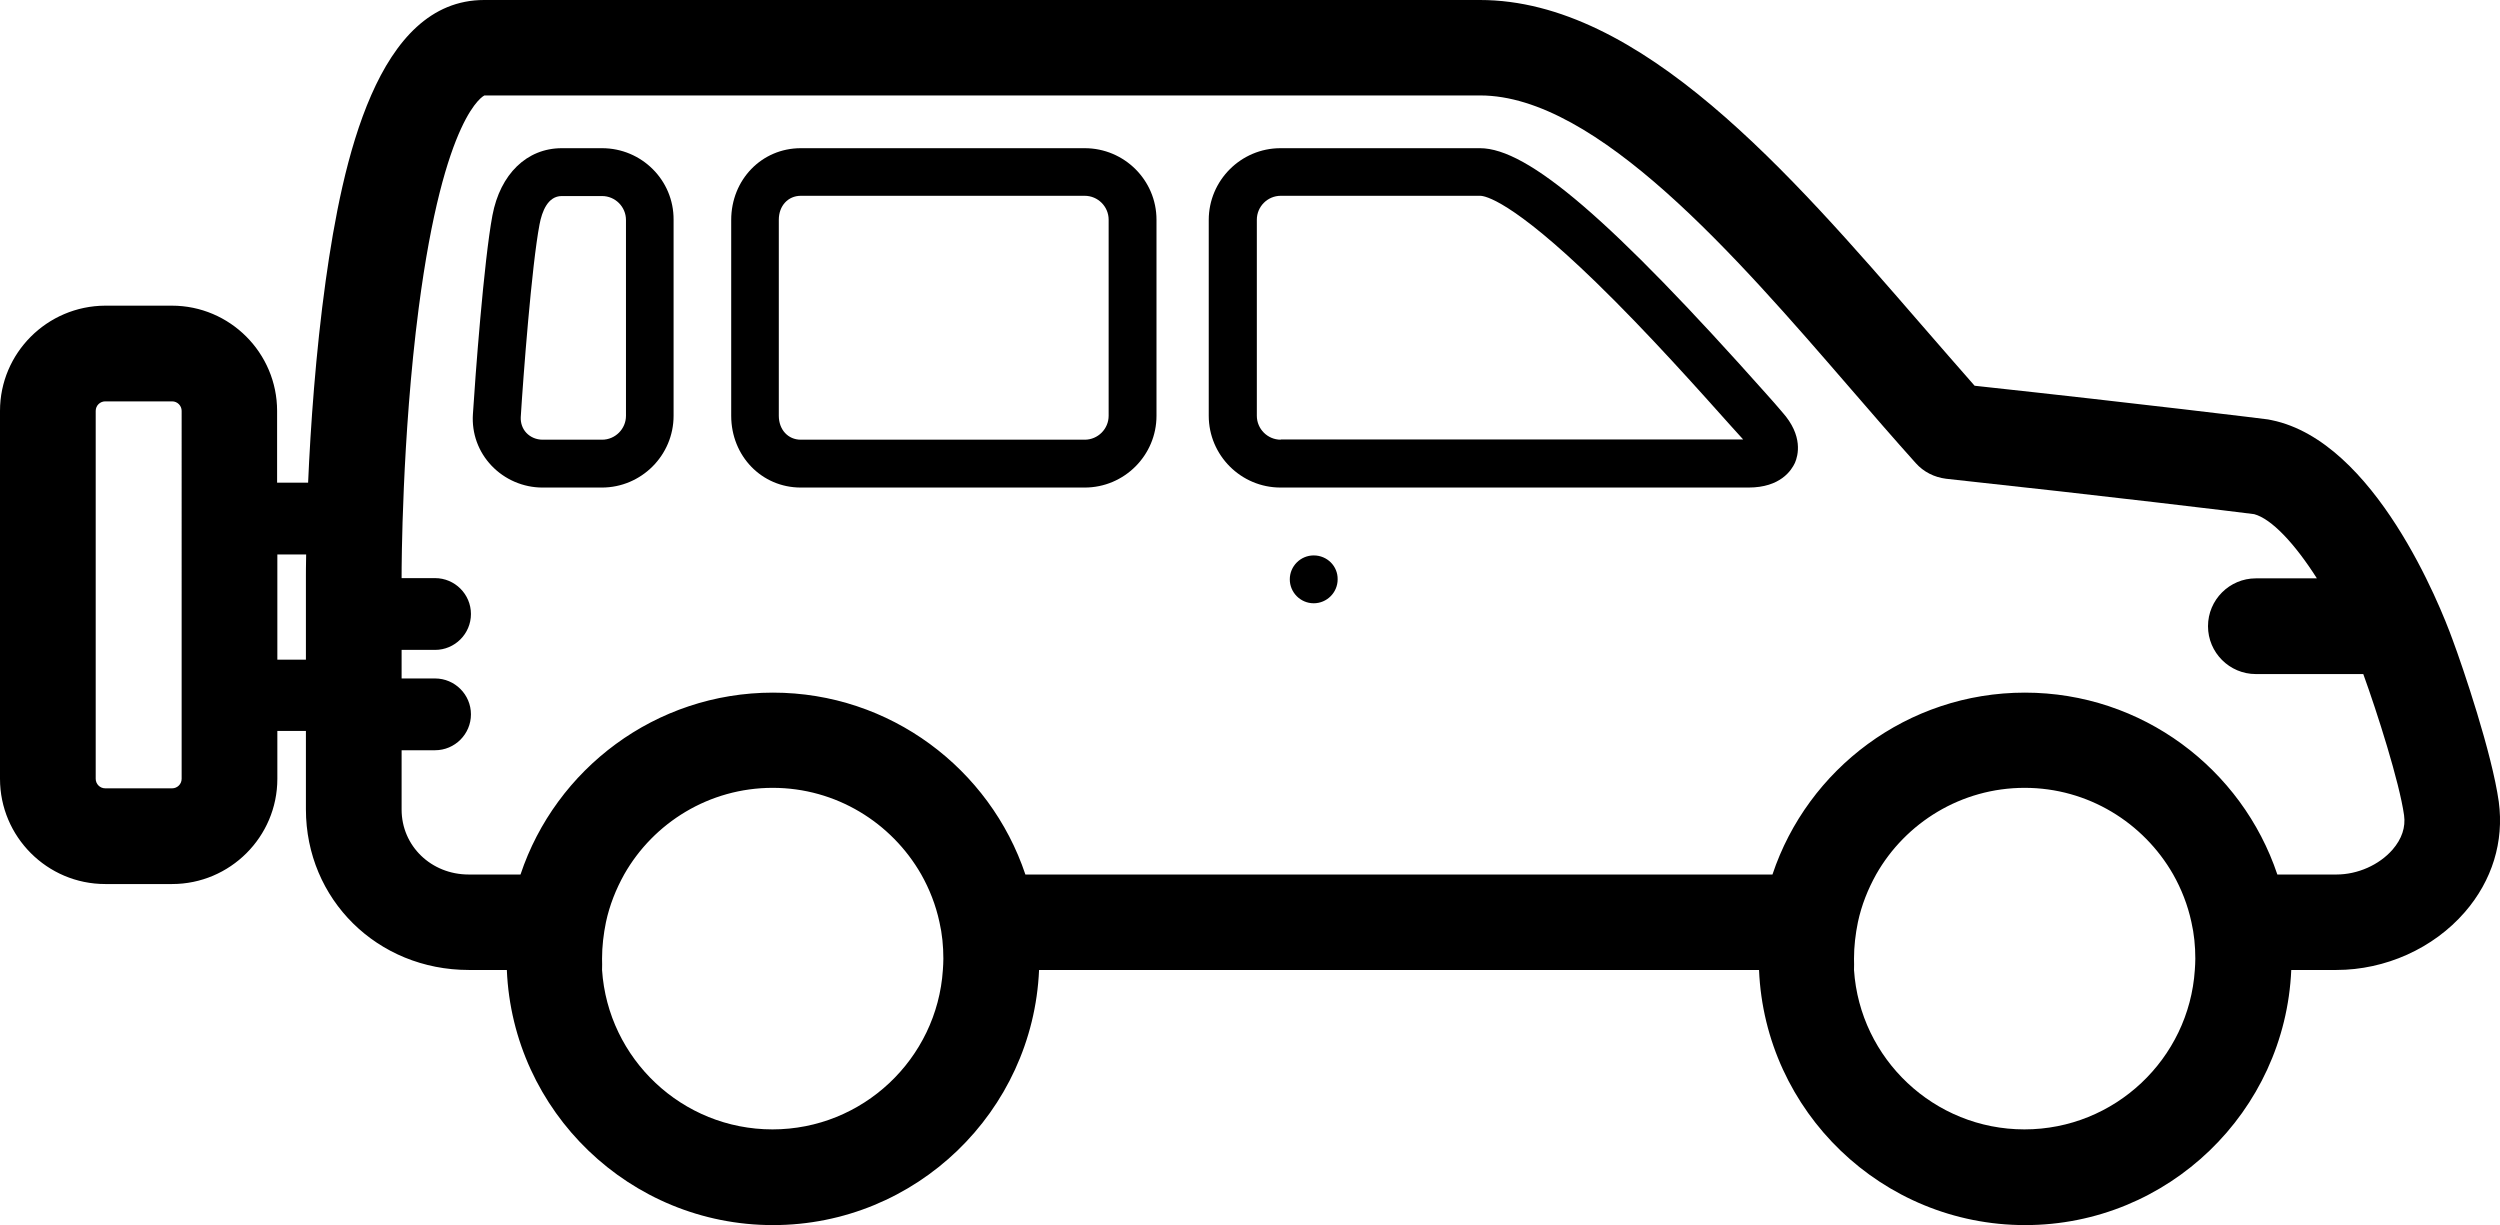
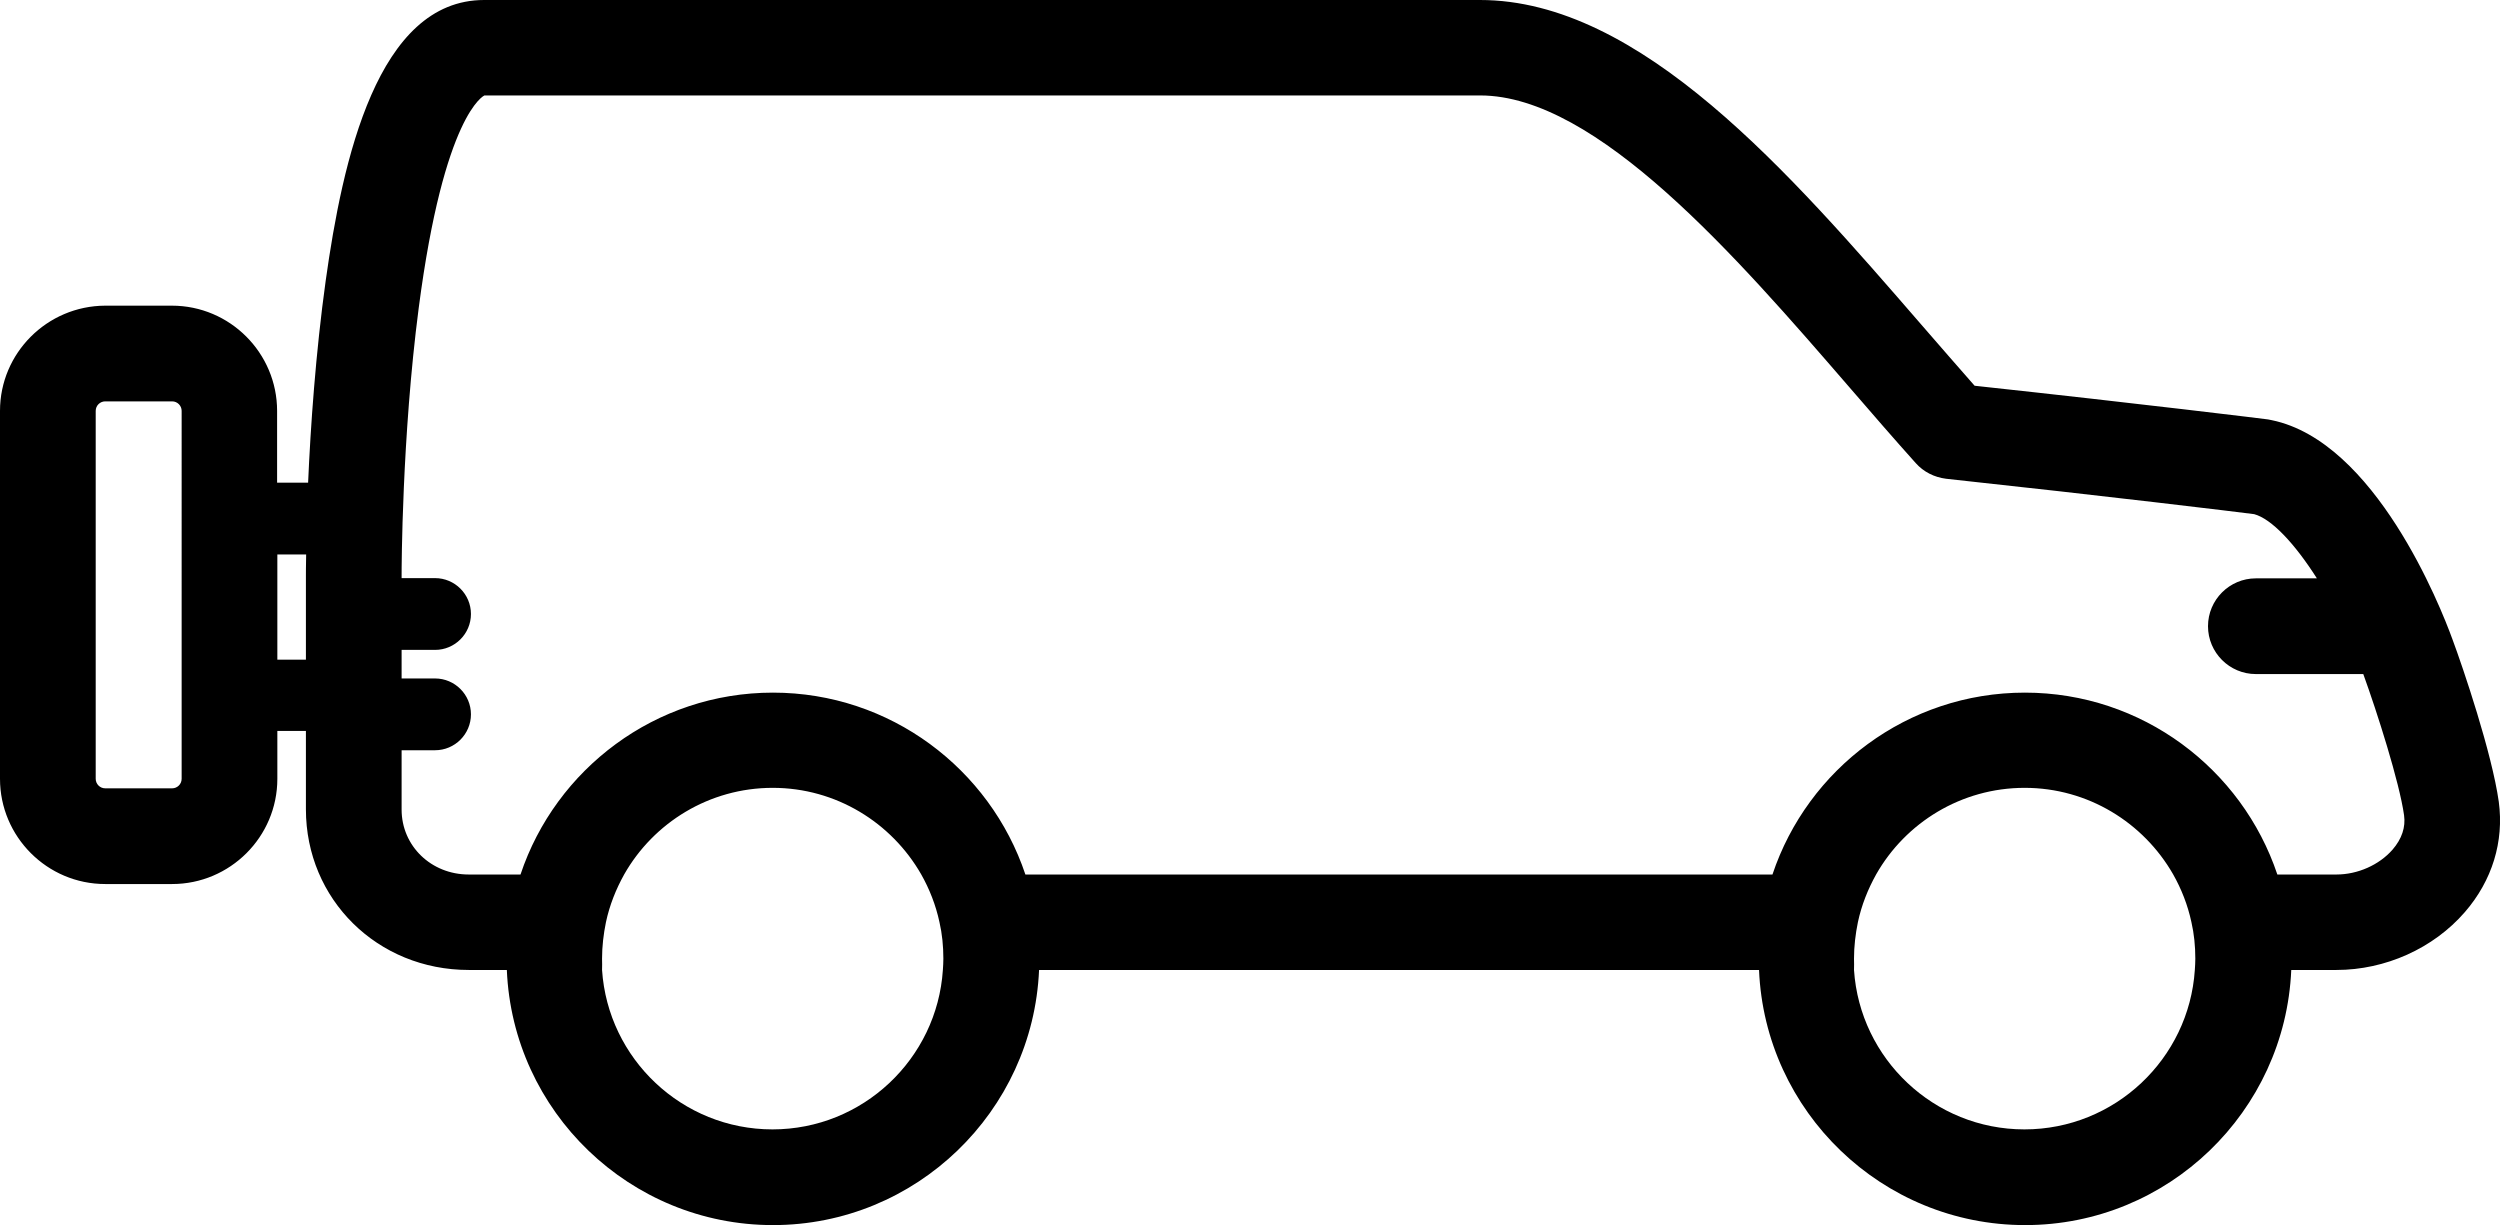
<svg xmlns="http://www.w3.org/2000/svg" version="1.1" id="Layer_1" x="0px" y="0px" width="1024px" height="501.8px" viewBox="0 0 1024 501.8" style="enable-background:new 0 0 1024 501.8;" xml:space="preserve">
  <g>
    <path d="M1023.5,328.4c-2.8-19.9-14.6-54.8-19-66.6c-4.9-13.5-31.7-81-74-89.7c-0.5-0.1-1-0.2-1.5-0.3   c-0.5-0.1-51.8-6.4-120.2-13.8c-7-7.9-14.2-16.3-21.8-25C733,70.7,672,0,606.2,0H198.3c-43.7,0-58,65.6-64.9,115   c-4.1,29.5-6.2,59.8-7.2,82.7h-12.7v-29.4c0-23.7-19.3-43.1-43.1-43.1H43.1C19.3,125.3,0,144.6,0,168.3V319   c0,23.7,19.3,43.1,43.1,43.1h27.4c23.7,0,43.1-19.3,43.1-43.1v-19.6h11.7v32.1c0,36.9,29.3,65.8,66.7,65.8h15.6   c2.4,58,50.4,104.5,109,104.5c58.6,0,106.5-46.5,109-104.5h294.9c2.4,58,50.4,104.5,109,104.5c58.6,0,106.5-46.5,109-104.5H957   c20,0,39.7-8.8,52.6-23.7C1020.8,360.7,1025.7,344.7,1023.5,328.4L1023.5,328.4z M74.4,319c0,2.2-1.8,3.9-3.9,3.9H43.1   c-2.2,0-3.9-1.8-3.9-3.9V168.3c0-2.2,1.8-3.9,3.9-3.9h27.4c2.2,0,3.9,1.8,3.9,3.9V319L74.4,319z M125.4,227.1   c-0.1,4.9-0.1,7.9-0.1,8.4v34.7h-11.7v-43.1H125.4L125.4,227.1z M759.4,392.7c0-5.1,0.6-10.1,1.6-15c1.5-7,4.1-13.5,7.5-19.6   c12-21.1,34.8-35.4,60.8-35.4c26,0,48.7,14.3,60.8,35.4c3.4,6,6,12.6,7.5,19.6c1.1,4.8,1.6,9.8,1.6,15c0,1.5-0.1,3.1-0.2,4.6   c-2.4,36.4-32.8,65.3-69.8,65.3c-37,0-67.4-28.9-69.8-65.3C759.5,395.8,759.4,394.3,759.4,392.7L759.4,392.7z M246.6,392.7   c0-5.1,0.6-10.1,1.6-15c1.5-7,4.1-13.5,7.5-19.6c12-21.1,34.8-35.4,60.8-35.4c26,0,48.7,14.3,60.8,35.4c3.4,6,6,12.6,7.5,19.6   c1.1,4.8,1.6,9.8,1.6,15c0,1.5-0.1,3.1-0.2,4.6c-2.4,36.4-32.8,65.3-69.8,65.3c-37,0-67.4-28.9-69.8-65.3   C246.7,395.8,246.6,394.3,246.6,392.7L246.6,392.7z M980,348c-5.5,6.3-14.3,10.2-23,10.2h-24.2c-14.5-43.3-55.4-74.5-103.4-74.5   c-48.1,0-89,31.3-103.4,74.5H420c-14.5-43.3-55.4-74.5-103.4-74.5c-48.1,0-89,31.3-103.4,74.5H192c-15.4,0-27.5-11.7-27.5-26.6   v-24.3h13.7c8.1,0,14.7-6.6,14.7-14.7c0-8.1-6.6-14.7-14.7-14.7h-13.7v-11.7h13.7c8.1,0,14.7-6.6,14.7-14.7   c0-8.1-6.6-14.7-14.7-14.7h-13.7v-1.4c0-2.3,0.1-56.2,7-109.2c10.4-79.8,26.8-87,26.9-87.1h407.9c47.8,0,105.1,66.2,151.1,119.4   c9.5,11,18.5,21.4,27.3,31.2c3.2,3.6,7.6,5.8,12.4,6.4c66.6,7.2,118.5,13.5,126.2,14.5c7.1,1.9,16.6,12,25.7,26.3h-25   c-10.8,0-19.6,8.8-19.6,19.6c0,10.8,8.8,19.6,19.6,19.6H968c5.7,15.7,14.8,44.3,16.7,57.8C985.4,338.8,983.8,343.6,980,348L980,348   z" />
-     <path d="M538.1,227.5c-5.4,0-9.8,4.4-9.8,9.8c0,5.4,4.4,9.8,9.8,9.8c5.4,0,9.8-4.4,9.8-9.8C548,231.9,543.6,227.5,538.1,227.5   L538.1,227.5z" />
-     <path d="M444.3,60.7H328c-16,0-28.5,12.9-28.5,29.4v80.2c0,16.5,12.5,29.4,28.5,29.4h116.3c16.2,0,29.4-13.2,29.4-29.4V90   C473.7,73.8,460.5,60.7,444.3,60.7L444.3,60.7z M454.1,170.3c0,5.4-4.4,9.8-9.8,9.8H328c-5.2,0-9-4.1-9-9.8V90c0-5.7,3.8-9.8,9-9.8   h116.3c5.4,0,9.8,4.4,9.8,9.8V170.3L454.1,170.3z" />
-     <path d="M246.6,60.7h-16.5c-14.3,0-25.2,10.6-28.4,27.5c-3.5,18.6-7.1,66.9-8,81.5c-0.5,7.8,2.2,15.3,7.6,21c5.4,5.7,13,9,20.9,9   h24.3c16.2,0,29.4-13.2,29.4-29.4V90C276,73.8,262.8,60.7,246.6,60.7L246.6,60.7z M256.4,170.3c0,5.4-4.4,9.8-9.8,9.8h-24.3   c-2.6,0-5-1-6.7-2.8c-1.6-1.7-2.4-4-2.3-6.4c1-16.4,4.5-62.3,7.7-79c1-5.3,3.4-11.6,9.1-11.6h16.5c5.4,0,9.8,4.4,9.8,9.8V170.3   L256.4,170.3z" />
-     <path d="M723.8,161.7c-63.9-71.8-98-101-117.6-101h-81.7c-16.2,0-29.4,13.2-29.4,29.4v80.2c0,16.2,13.2,29.4,29.4,29.4h191.7   c13.1,0,17.6-7.1,19-10.1c1.3-3,3.5-11.1-5.2-20.8C728.4,166.9,726.3,164.5,723.8,161.7L723.8,161.7z M524.6,180.1   c-5.4,0-9.8-4.4-9.8-9.8V90c0-5.4,4.4-9.8,9.8-9.8h81.7c1.8,0,12.7,1.7,47.5,35.5c21.3,20.7,42.6,44.7,55.4,59   c1.8,2,3.4,3.8,4.8,5.3H524.6L524.6,180.1z" />
  </g>
</svg>